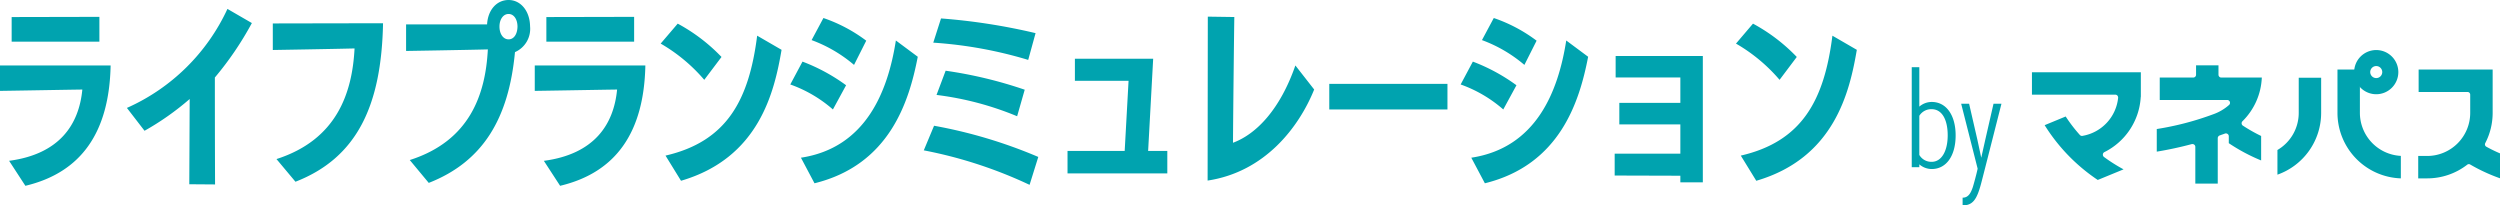
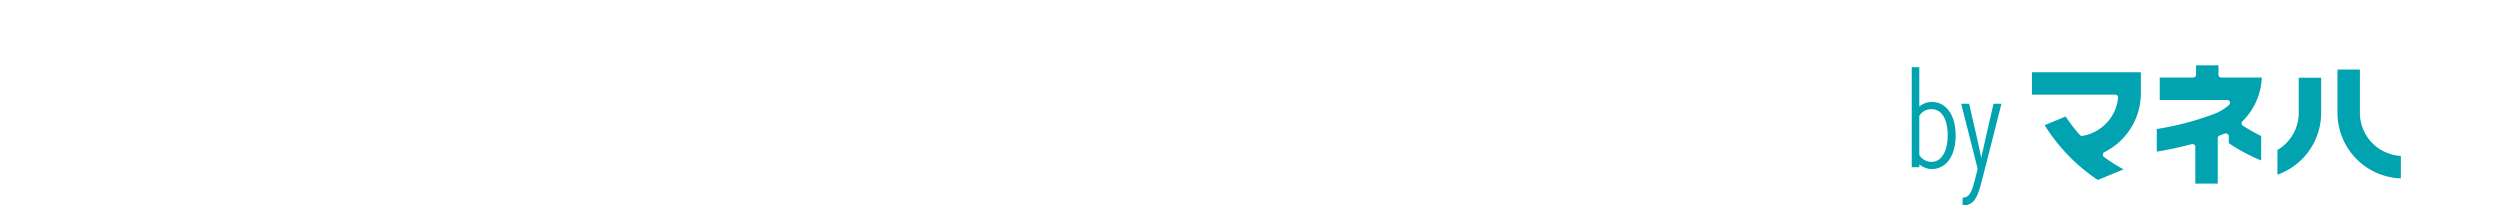
<svg xmlns="http://www.w3.org/2000/svg" width="374.203" height="30.755" viewBox="0 0 374.203 30.755">
  <g transform="translate(-2014.856 130.491)">
    <g transform="translate(237.331 146.142)">
      <path d="M154.493,31.269a27.178,27.178,0,0,1-7.95-8.2l3.148-1.3a22.489,22.489,0,0,0,2.119,2.762.441.441,0,0,0,.327.149.169.169,0,0,0,.069-.01,6.452,6.452,0,0,0,5.337-5.693.477.477,0,0,0-.109-.337.427.427,0,0,0-.317-.139H144.642V15.15h16.3V18.8a.415.415,0,0,0-.02.109,9.836,9.836,0,0,1-5.426,8.188.418.418,0,0,0-.238.347.444.444,0,0,0,.168.386,24.661,24.661,0,0,0,2.931,1.852Z" transform="translate(1937.027 -280.966)" fill="#00a3af" />
-       <path d="M375.859,26.158a21.792,21.792,0,0,1-2.05-1,.4.4,0,0,1-.158-.535,9.8,9.8,0,0,0,1.109-4.525V13.613H363.68v3.356H371a.4.4,0,0,1,.4.4V20.1a6.446,6.446,0,0,1-6.445,6.446h-1.337V29.9h1.337a9.765,9.765,0,0,0,6-2.049.39.39,0,0,1,.436-.03,26.282,26.282,0,0,0,4.475,2.069V26.158Z" transform="translate(1775.869 -279.834)" fill="#00a3af" />
-       <path d="M330.617,9.164a3.307,3.307,0,1,1,3.307-3.307A3.313,3.313,0,0,1,330.617,9.164Zm0-4.218a.9.9,0,1,0,.9.9A.9.9,0,0,0,330.617,4.946Z" transform="translate(1802.586 -271.692)" fill="#00a3af" />
      <path d="M287,18.263V23.52a6.427,6.427,0,0,1-3.188,5.554v3.693a9.814,9.814,0,0,0,6.544-9.248V18.263Z" transform="translate(1834.602 -283.256)" fill="#00a3af" />
      <path d="M327.345,26.534a6.456,6.456,0,0,1-6.129-6.436V13.613H317.86V20.1a9.821,9.821,0,0,0,9.485,9.8Z" transform="translate(1809.541 -279.834)" fill="#00a3af" />
      <path d="M228.109,19.953a.415.415,0,0,1,.129-.347,9.724,9.724,0,0,0,2.891-6.535H225.07a.423.423,0,0,1-.426-.426v-1.4h-3.356v1.4a.423.423,0,0,1-.426.426h-5.01v3.356h10.089a.422.422,0,0,1,.4.267.43.43,0,0,1-.109.475,7.1,7.1,0,0,1-2.4,1.406,43.726,43.726,0,0,1-8.426,2.2v3.386c1.743-.287,3.5-.663,5.238-1.129a.455.455,0,0,1,.366.079.417.417,0,0,1,.168.337v5.5h3.356V22.141a.439.439,0,0,1,.287-.406l.059-.02c.238-.089.485-.168.723-.257a.4.4,0,0,1,.148-.03.458.458,0,0,1,.248.079.42.42,0,0,1,.188.356v1.03a27.056,27.056,0,0,0,4.842,2.584V21.815A23.921,23.921,0,0,1,228.3,20.27.414.414,0,0,1,228.109,19.953Z" transform="translate(1884.946 -278.095)" fill="#00a3af" />
    </g>
-     <path d="M5.655,2.32c8.41-2,12.557-8.062,12.76-18.009H1.856v3.8c.551,0,8.642-.145,12.325-.2C13.688-6.931,10.846-2.436,3.219-1.421ZM16.733-19.256v-3.712L3.6-22.939v3.683ZM34.046,2.117c-.029-7.859-.029-13.195-.029-16.008a47.978,47.978,0,0,0,5.539-8.149L35.9-24.157A29.981,29.981,0,0,1,20.851-9.338L23.49-5.916a40.711,40.711,0,0,0,6.757-4.756l-.058,12.76Zm12.035-.406c9.28-3.6,12.876-11.513,13.108-23.722-1.508,0-16.5.029-16.5.029v3.973s8.9-.145,12.238-.232c-.348,6.7-2.668,13.659-11.687,16.559Zm19.952.174C74.182-1.305,78.01-7.8,78.938-17.69A3.8,3.8,0,0,0,81.2-21.518c-.029-2.349-1.421-3.973-3.219-3.973-1.769,0-3.1,1.479-3.219,3.654H62.64v3.973s8.874-.145,12.238-.232C74.53-11.4,72.21-4.408,63.191-1.537ZM77.981-19.6c-.783,0-1.363-.783-1.363-1.914,0-1.1.58-1.885,1.363-1.885s1.334.783,1.334,1.914C79.286-20.358,78.764-19.6,77.981-19.6ZM85.695,2.32c8.41-2,12.557-8.062,12.76-18.009H81.9v3.8c.551,0,8.642-.145,12.325-.2-.493,5.162-3.335,9.657-10.962,10.672ZM96.773-19.256v-3.712l-13.137.029v3.683Zm7.018,20.822c11.716-3.422,13.978-13.34,15.051-19.6l-3.654-2.117C113.97-10.527,110.664-4.321,101.471-2.2Zm6.061-18.531a26.439,26.439,0,0,0-6.554-4.988l-2.552,2.987a25.078,25.078,0,0,1,6.525,5.423Zm13.92,18.908c11.31-2.784,14.181-12.354,15.457-18.937l-3.277-2.436c-1.189,7.627-4.495,16.066-14.21,17.545ZM128.5-12.731a27.517,27.517,0,0,0-6.525-3.538l-1.827,3.422a19.663,19.663,0,0,1,6.38,3.741Zm3.016-6.67a22.962,22.962,0,0,0-6.409-3.393l-1.769,3.306a20.833,20.833,0,0,1,6.351,3.712ZM157.267-2a72.575,72.575,0,0,0-15.6-4.669l-1.537,3.683a66.655,66.655,0,0,1,15.834,5.162Zm-.406-18.531a91.13,91.13,0,0,0-14.152-2.2l-1.16,3.625a63.423,63.423,0,0,1,14.21,2.581Zm-1.624,8.468A64.856,64.856,0,0,0,143.4-14.906l-1.363,3.625a46.18,46.18,0,0,1,12.064,3.19ZM176.581.464V-2.9H173.71l.754-13.8H162.748V-13.4h8.033L170.2-2.9h-8.555V.464Zm6.032,1.073c8.613-1.3,13.688-8.033,15.95-13.63l-2.813-3.6c-2.291,6.583-5.829,10.266-9.338,11.571.029-5.133.174-17.748.2-18.821L182.642-23Zm35.9-10.643v-3.828h-17.69v3.828Zm5.6,11.049c11.31-2.784,14.181-12.354,15.457-18.937l-3.277-2.436C235.1-11.8,231.8-3.364,222.082-1.885Zm4.727-14.674a27.517,27.517,0,0,0-6.525-3.538l-1.827,3.422a19.663,19.663,0,0,1,6.38,3.741Zm3.016-6.67a22.962,22.962,0,0,0-6.409-3.393l-1.769,3.306a20.833,20.833,0,0,1,6.351,3.712ZM256.737,1.8V-17.11h-13.05v3.219h9.686v3.8h-9.135v3.219h9.135v4.379h-9.831V.783l9.831.029V1.8Zm8-.232c11.716-3.422,13.978-13.34,15.051-19.6l-3.654-2.117C274.92-10.527,271.614-4.321,262.421-2.2ZM270.8-16.965a26.439,26.439,0,0,0-6.554-4.988L261.7-18.966a25.078,25.078,0,0,1,6.525,5.423Z" transform="translate(2013 -105)" fill="#00a3af" />
-     <path d="M2.142.54V.108A2.865,2.865,0,0,0,4,.81C6.12.81,7.578-1.08,7.578-4.23c0-2.97-1.368-5-3.582-5a2.829,2.829,0,0,0-1.854.7v-5.9H1.008V.54Zm0-7.7a2.1,2.1,0,0,1,1.836-.99c1.53,0,2.412,1.512,2.412,3.924C6.39-1.89,5.472-.27,4-.27A2.07,2.07,0,0,1,2.142-1.3ZM8.622,6.264c1.476-.036,2.106-.774,2.772-3.294.324-1.206,3.042-11.934,3.042-11.934H13.248L12.024-3.618,11.412-.882l-.576-2.682-1.242-5.4H8.406L10.872.756c-.144.72-.576,2.286-.72,2.754-.27.792-.63,1.584-1.494,1.584H8.622Z" transform="translate(2300 -106)" fill="#00a3af" />
+     <path d="M2.142.54V.108A2.865,2.865,0,0,0,4,.81C6.12.81,7.578-1.08,7.578-4.23c0-2.97-1.368-5-3.582-5a2.829,2.829,0,0,0-1.854.7v-5.9H1.008V.54Zm0-7.7a2.1,2.1,0,0,1,1.836-.99c1.53,0,2.412,1.512,2.412,3.924C6.39-1.89,5.472-.27,4-.27A2.07,2.07,0,0,1,2.142-1.3M8.622,6.264c1.476-.036,2.106-.774,2.772-3.294.324-1.206,3.042-11.934,3.042-11.934H13.248L12.024-3.618,11.412-.882l-.576-2.682-1.242-5.4H8.406L10.872.756c-.144.72-.576,2.286-.72,2.754-.27.792-.63,1.584-1.494,1.584H8.622Z" transform="translate(2300 -106)" fill="#00a3af" />
  </g>
</svg>